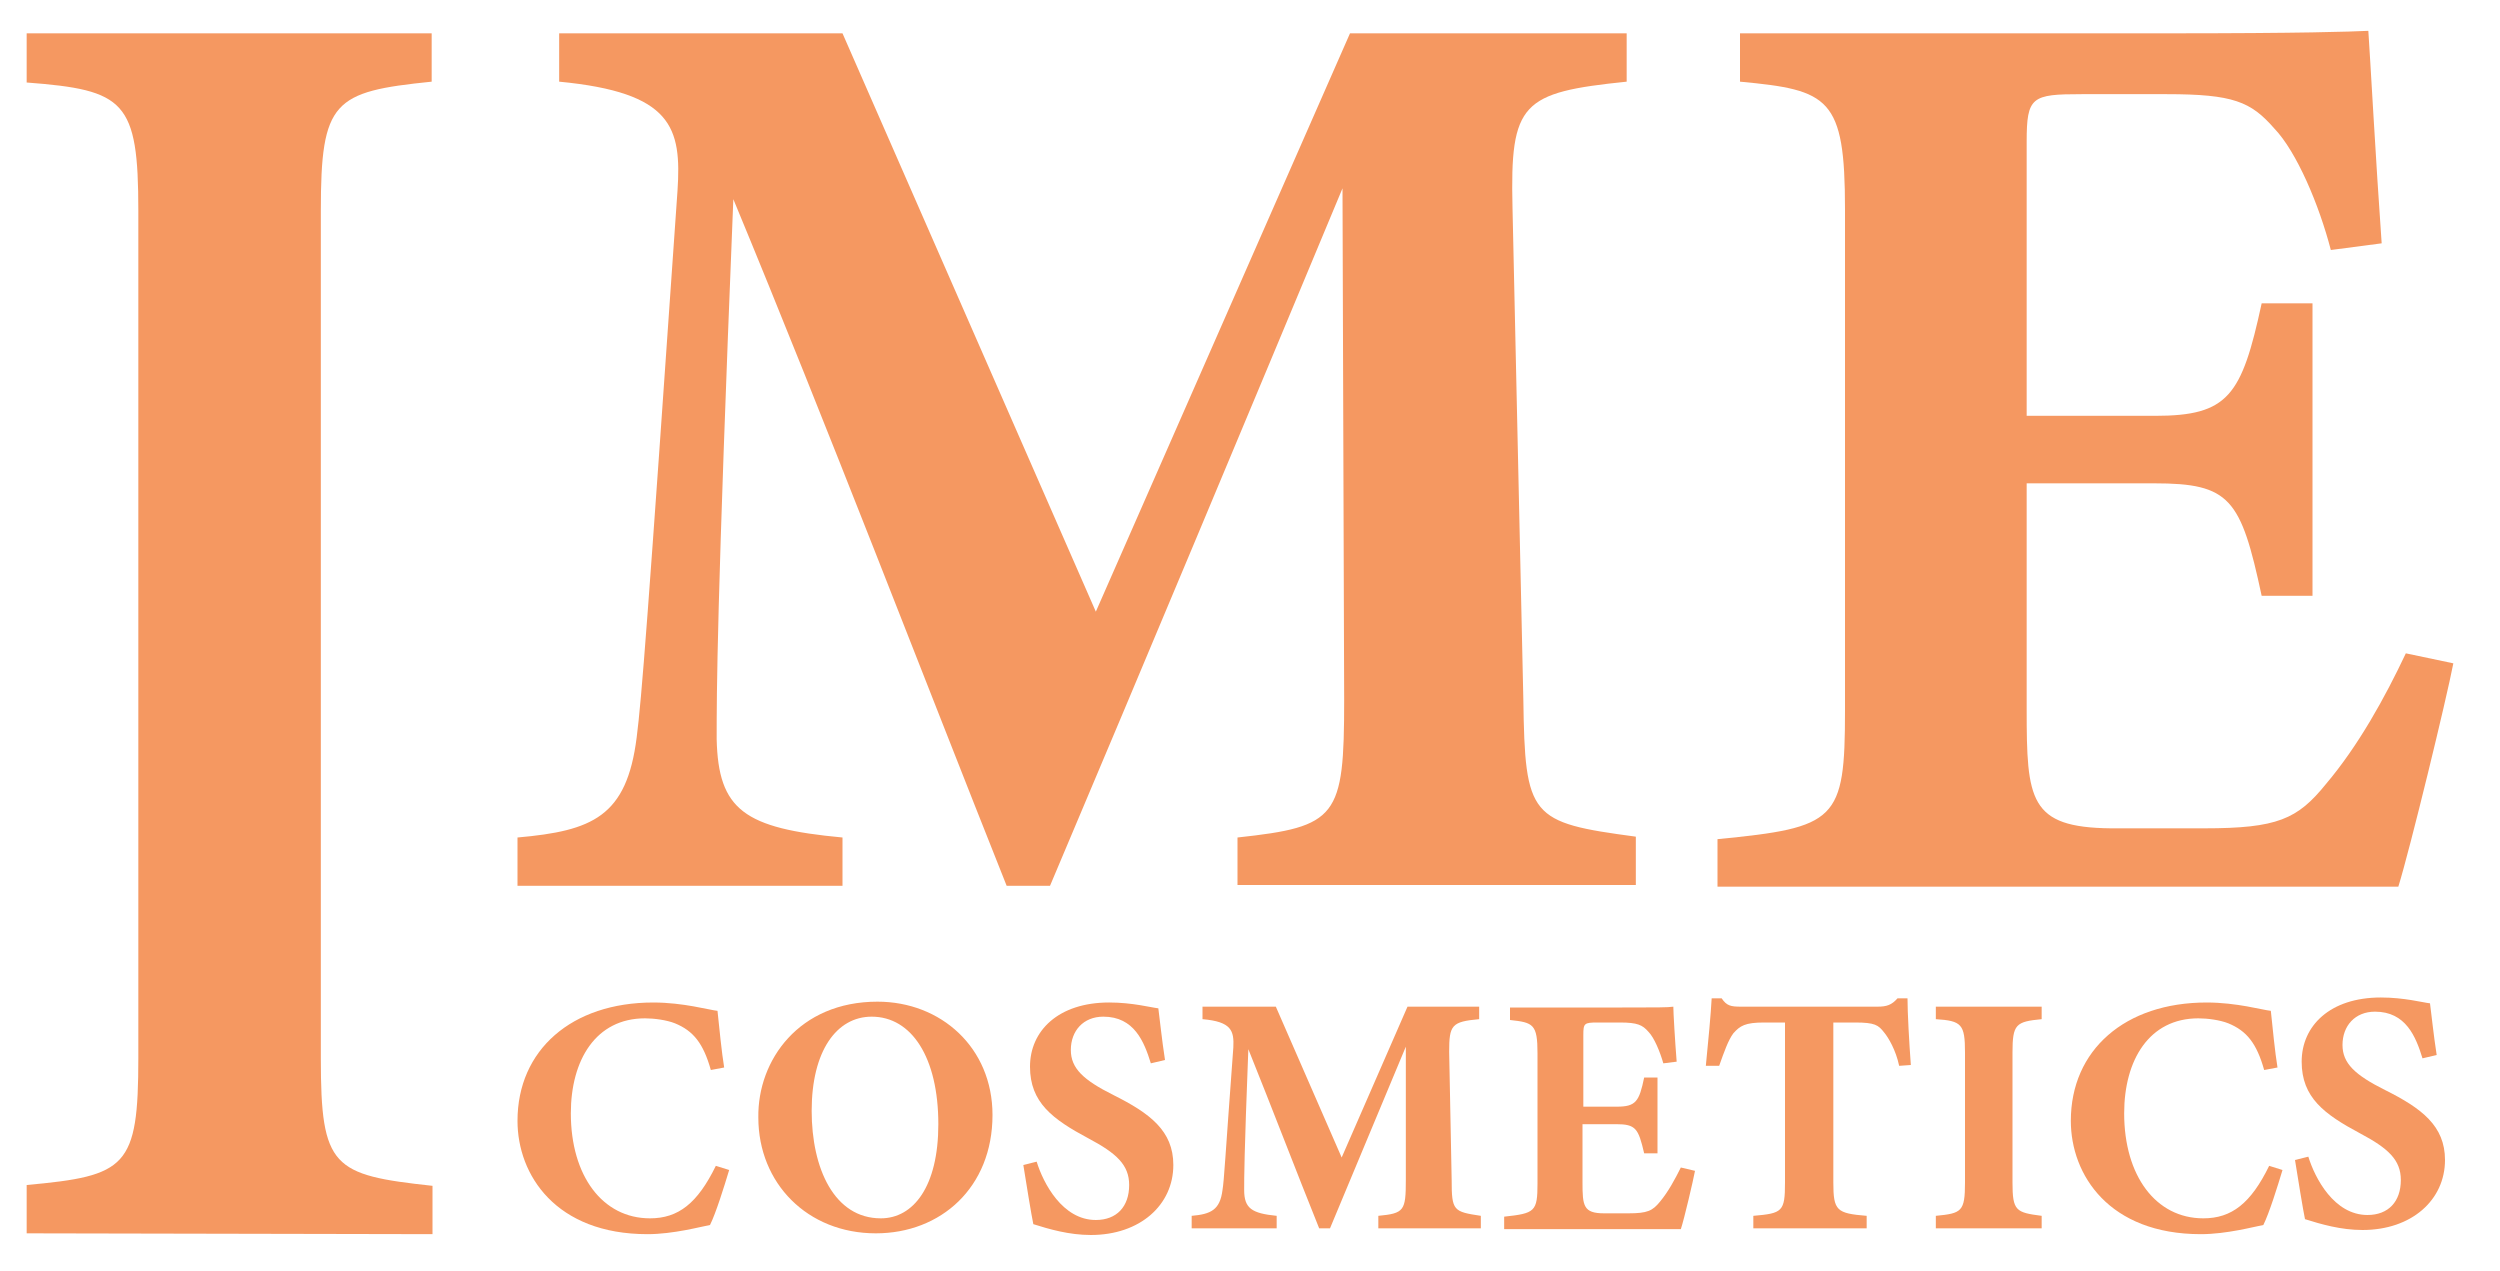
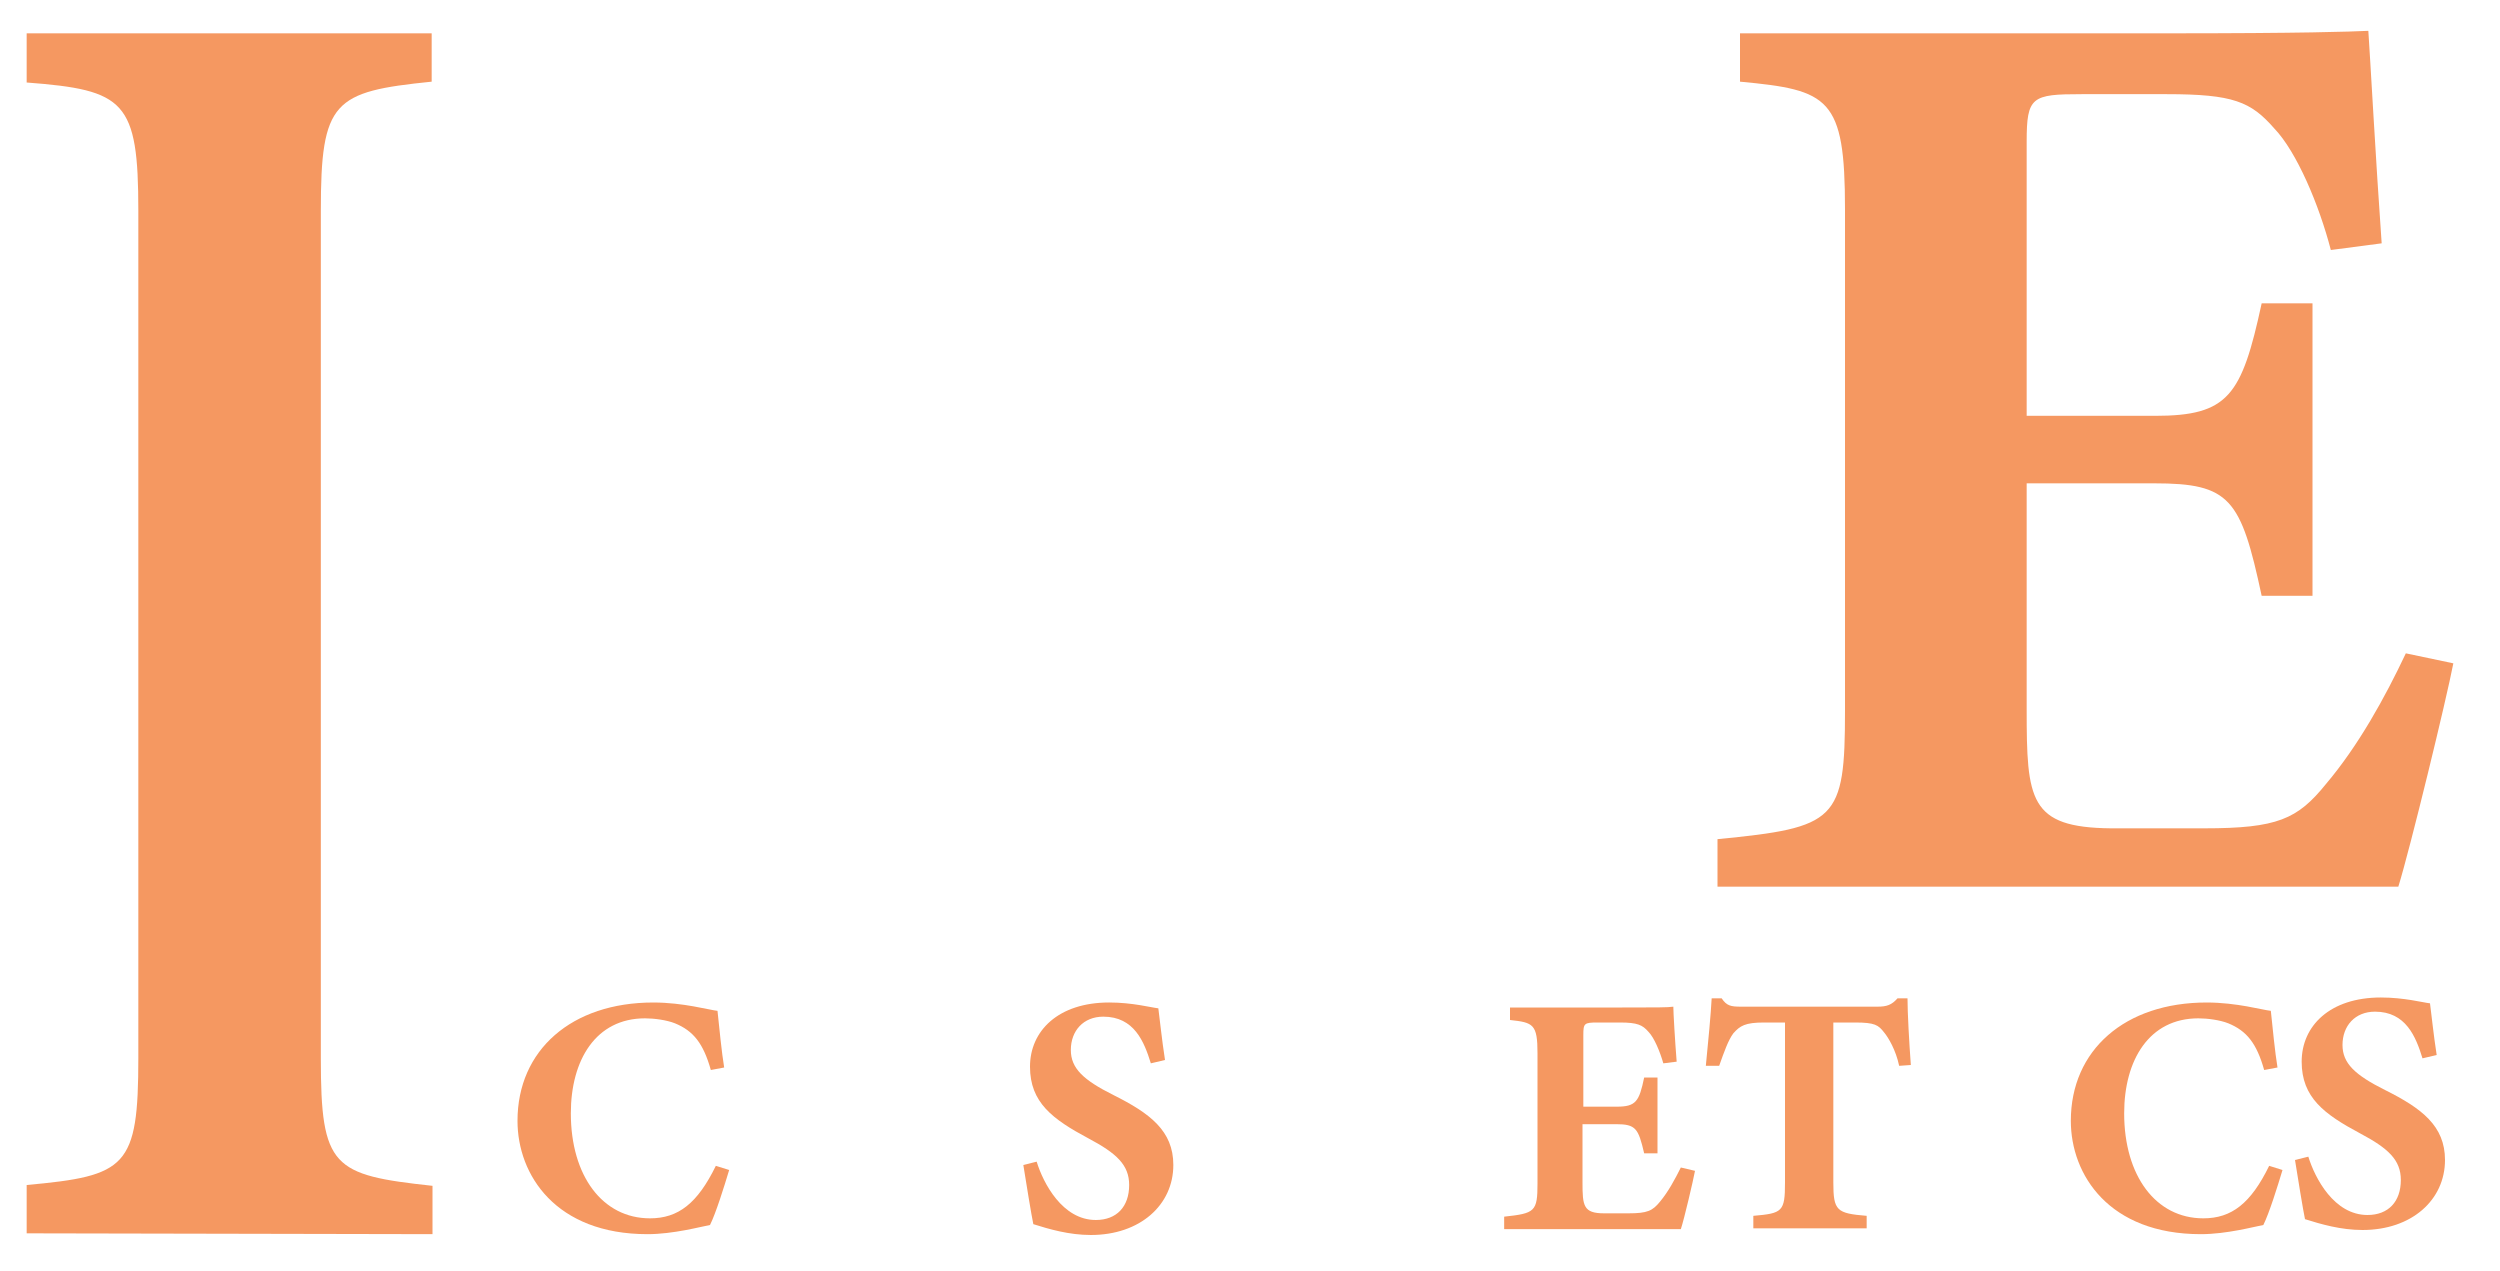
<svg xmlns="http://www.w3.org/2000/svg" version="1.1" id="Isolation_Mode" x="0px" y="0px" viewBox="0 0 300 152.5" style="enable-background:new 0 0 300 152.5;" xml:space="preserve">
  <style type="text/css">
	.st0{fill:#F59861;}
</style>
  <path class="st0" d="M3.2,148v-5.8c12-1.1,13.4-2.1,13.4-15.3V25.3c0-13.2-1.6-14.5-13.4-15.4V4h48.6v5.8C40,11,38.5,12.1,38.5,25.3  V127c0,13.1,1.4,14,13.4,15.3v5.8L3.2,148L3.2,148z" />
-   <path class="st0" d="M148.5,106.3v-5.8c12-1.3,12.8-2.4,12.8-16.5l-0.2-61.4c-11.3,27.1-23.8,57-35.1,83.7h-5.2  C110.6,80.7,99.4,51.4,88,23.9c-2,49.4-2,59.2-2,64.8c0.2,8.5,3.3,10.7,15.1,11.8v5.8h-39v-5.8c9-0.8,13.1-2.5,14.3-12  c0.6-4.7,1.3-13.7,4.9-65.6c0.5-7.6-0.6-11.8-14.2-13.1V4h34l30.4,69.4L162,4h33.2v5.8c-12.6,1.3-14,2.5-13.7,15.1l1.3,59  c0.2,14.2,0.8,14.8,13.5,16.5v5.8H148.5z" />
  <path class="st0" d="M294.4,79.6c-0.8,4.2-5.2,22.3-6.6,26.8h-81.7v-5.7c14.3-1.4,15.3-2.2,15.3-15.4V25.1  c0-13.4-1.9-14.3-12.6-15.3V4h51.2c16.5,0,22-0.2,24.2-0.3c0.2,2.8,0.9,15.7,1.6,25.5l-6.1,0.8c-1.4-5.4-4.1-11.8-6.8-14.6  c-2.8-3.2-4.9-4.1-12.9-4.1h-10.2c-6,0-6.6,0.3-6.6,5.7v32.9h15.4c8.8,0,10.4-2.4,12.8-13.5h6.1v35.1h-6.1  c-2.5-11.7-3.8-13.5-12.9-13.5h-15.3v27.1c0,10.9,0.3,14.2,10.1,14.3h11.2c8.8,0,11.2-1.1,14.6-5.3c3.9-4.6,7.1-10.4,9.6-15.7  L294.4,79.6z" />
  <g>
    <path class="st0" d="M87.5,140.4c-0.6,2-1.6,5.2-2.3,6.6c-1.1,0.2-4.4,1.1-7.5,1.1c-11,0-15.6-7.1-15.6-13.6   c0-8.5,6.5-14.2,16.3-14.2c3.6,0,6.7,0.9,7.7,1c0.2,1.9,0.5,5,0.8,6.8l-1.6,0.3c-0.9-3.2-2.1-4.7-4.3-5.6c-1-0.4-2.5-0.6-3.6-0.6   c-5.9,0-8.9,5-8.9,11.4c0,7.5,3.8,12.6,9.5,12.6c3.4,0,5.7-1.8,7.9-6.3L87.5,140.4z" />
-     <path class="st0" d="M105.3,120.2c7.6,0,13.8,5.5,13.8,13.6c0,8.7-6.2,14.2-14,14.2c-8.2,0-14.1-6-14.1-13.9   C90.9,127.2,95.9,120.2,105.3,120.2z M104.6,122c-4.2,0-7.2,4.1-7.2,11.3c0,6.9,2.7,12.9,8.3,12.9c3.9,0,6.9-3.8,6.9-11.3   C112.6,126.9,109.4,122,104.6,122z" />
    <path class="st0" d="M138.1,127.6c-0.8-2.6-2-5.6-5.7-5.6c-2.4,0-3.9,1.7-3.9,4c0,2.2,1.5,3.6,5.1,5.4c4.4,2.2,7.2,4.3,7.2,8.4   c0,4.8-4,8.4-9.9,8.4c-2.6,0-5-0.7-6.9-1.3c-0.2-0.9-0.9-5.2-1.2-7.1l1.6-0.4c0.8,2.6,3.1,7,7.1,7c2.5,0,4-1.6,4-4.2   c0-2.4-1.5-3.8-4.9-5.6c-4.3-2.3-7-4.3-7-8.6c0-4.3,3.4-7.7,9.5-7.7c2.8,0,5,0.6,5.9,0.7c0.2,1.5,0.4,3.6,0.8,6.2L138.1,127.6z" />
    <path class="st0" d="M290.7,127c-0.8-2.6-2-5.6-5.7-5.6c-2.4,0-3.9,1.7-3.9,4c0,2.2,1.5,3.6,5.1,5.4c4.4,2.2,7.2,4.3,7.2,8.4   c0,4.8-4,8.4-9.9,8.4c-2.6,0-5-0.7-6.9-1.3c-0.2-0.9-0.9-5.2-1.2-7.1l1.6-0.4c0.8,2.6,3.1,7,7.1,7c2.5,0,4-1.6,4-4.2   c0-2.4-1.5-3.8-4.9-5.6c-4.3-2.3-7-4.3-7-8.6c0-4.3,3.4-7.7,9.5-7.7c2.8,0,5,0.6,5.9,0.7c0.2,1.5,0.4,3.6,0.8,6.2L290.7,127z" />
-     <path class="st0" d="M165.4,147.4v-1.5c3.1-0.3,3.3-0.6,3.3-4.3l0-16c-2.9,7-6.2,14.8-9.1,21.8h-1.3c-2.7-6.7-5.6-14.3-8.5-21.5   c-0.5,12.9-0.5,15.4-0.5,16.9c0,2.2,0.9,2.8,3.9,3.1v1.5H143v-1.5c2.3-0.2,3.4-0.7,3.7-3.1c0.2-1.2,0.3-3.6,1.3-17.1   c0.1-2-0.2-3.1-3.7-3.4v-1.5h8.8l7.9,18.1l7.9-18.1h8.6v1.5c-3.3,0.3-3.6,0.7-3.6,3.9l0.3,15.4c0,3.7,0.2,3.8,3.5,4.3v1.5   L165.4,147.4L165.4,147.4z" />
    <path class="st0" d="M203.4,140.5c-0.2,1.1-1.3,5.8-1.7,7h-21.2V146c3.7-0.4,4-0.6,4-4v-15.6c0-3.5-0.5-3.7-3.3-4v-1.5h13.3   c4.3,0,5.7,0,6.3-0.1c0,0.7,0.2,4.1,0.4,6.6l-1.6,0.2c-0.4-1.4-1.1-3.1-1.8-3.8c-0.7-0.8-1.3-1.1-3.4-1.1h-2.7   c-1.6,0-1.7,0.1-1.7,1.5v8.6h4c2.3,0,2.7-0.6,3.3-3.5h1.6v9.1h-1.6c-0.7-3-1-3.5-3.4-3.5h-4v7c0,2.8,0.1,3.7,2.6,3.7h2.9   c2.3,0,2.9-0.3,3.8-1.4c1-1.2,1.8-2.7,2.5-4.1L203.4,140.5z" />
    <path class="st0" d="M227.9,127.9c-0.4-1.9-1.3-3.4-1.8-4c-0.7-0.9-1.1-1.2-3.5-1.2H220v19.2c0,3.4,0.4,3.7,4,4v1.5h-13.6v-1.5   c3.5-0.3,3.8-0.5,3.8-4v-19.2h-2.5c-2.3,0-2.9,0.4-3.7,1.3c-0.6,0.8-1.1,2.2-1.7,3.9h-1.6c0.3-3,0.6-6.2,0.7-8.1h1.2   c0.6,0.9,1.1,1,2.3,1h16.4c1.1,0,1.7-0.2,2.4-1h1.2c0,1.7,0.2,5.3,0.4,8L227.9,127.9z" />
-     <path class="st0" d="M232.3,147.4v-1.5c3.1-0.3,3.5-0.5,3.5-4v-15.6c0-3.4-0.4-3.8-3.5-4v-1.5h12.7v1.5c-3.1,0.3-3.5,0.6-3.5,4   v15.6c0,3.4,0.4,3.6,3.5,4v1.5H232.3z" />
    <path class="st0" d="M273.9,140.4c-0.6,2-1.6,5.2-2.3,6.6c-1.1,0.2-4.4,1.1-7.5,1.1c-11,0-15.6-7.1-15.6-13.6   c0-8.5,6.5-14.2,16.3-14.2c3.6,0,6.7,0.9,7.7,1c0.2,1.9,0.5,5,0.8,6.8l-1.6,0.3c-0.9-3.2-2.1-4.7-4.3-5.6c-1-0.4-2.5-0.6-3.6-0.6   c-5.9,0-8.9,5-8.9,11.4c0,7.5,3.8,12.6,9.5,12.6c3.4,0,5.7-1.8,7.9-6.3L273.9,140.4z" />
  </g>
</svg>